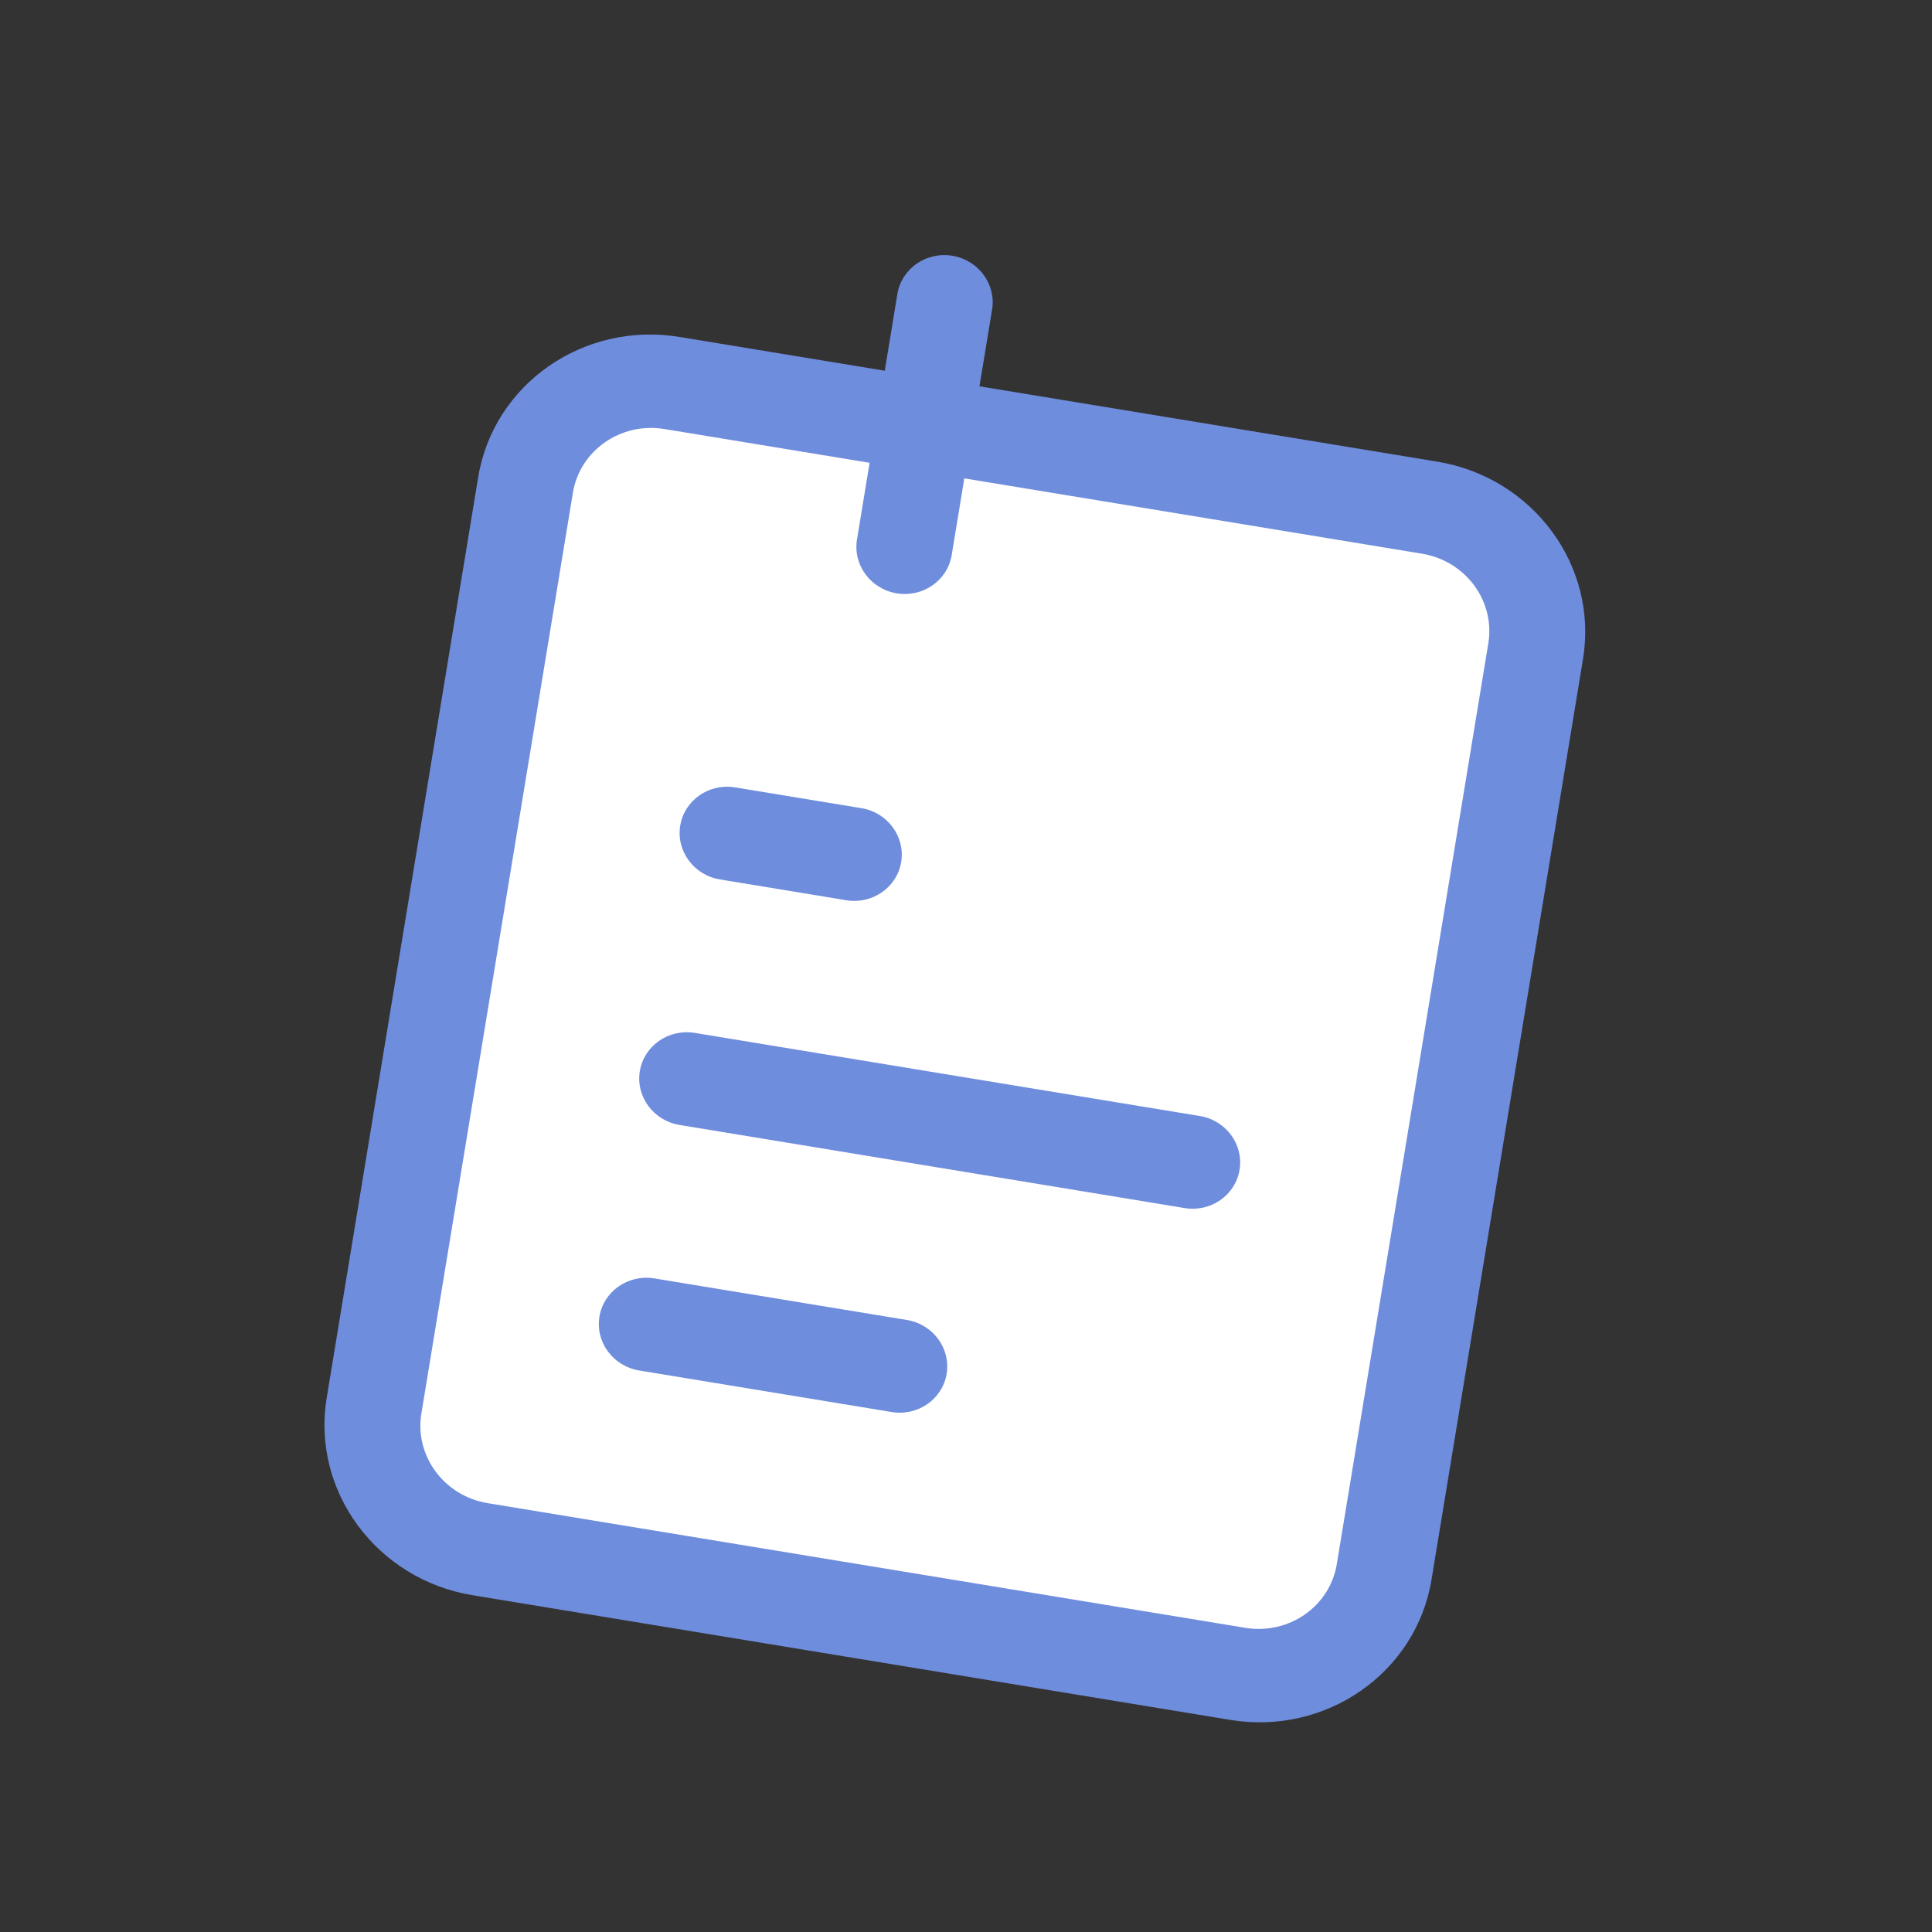
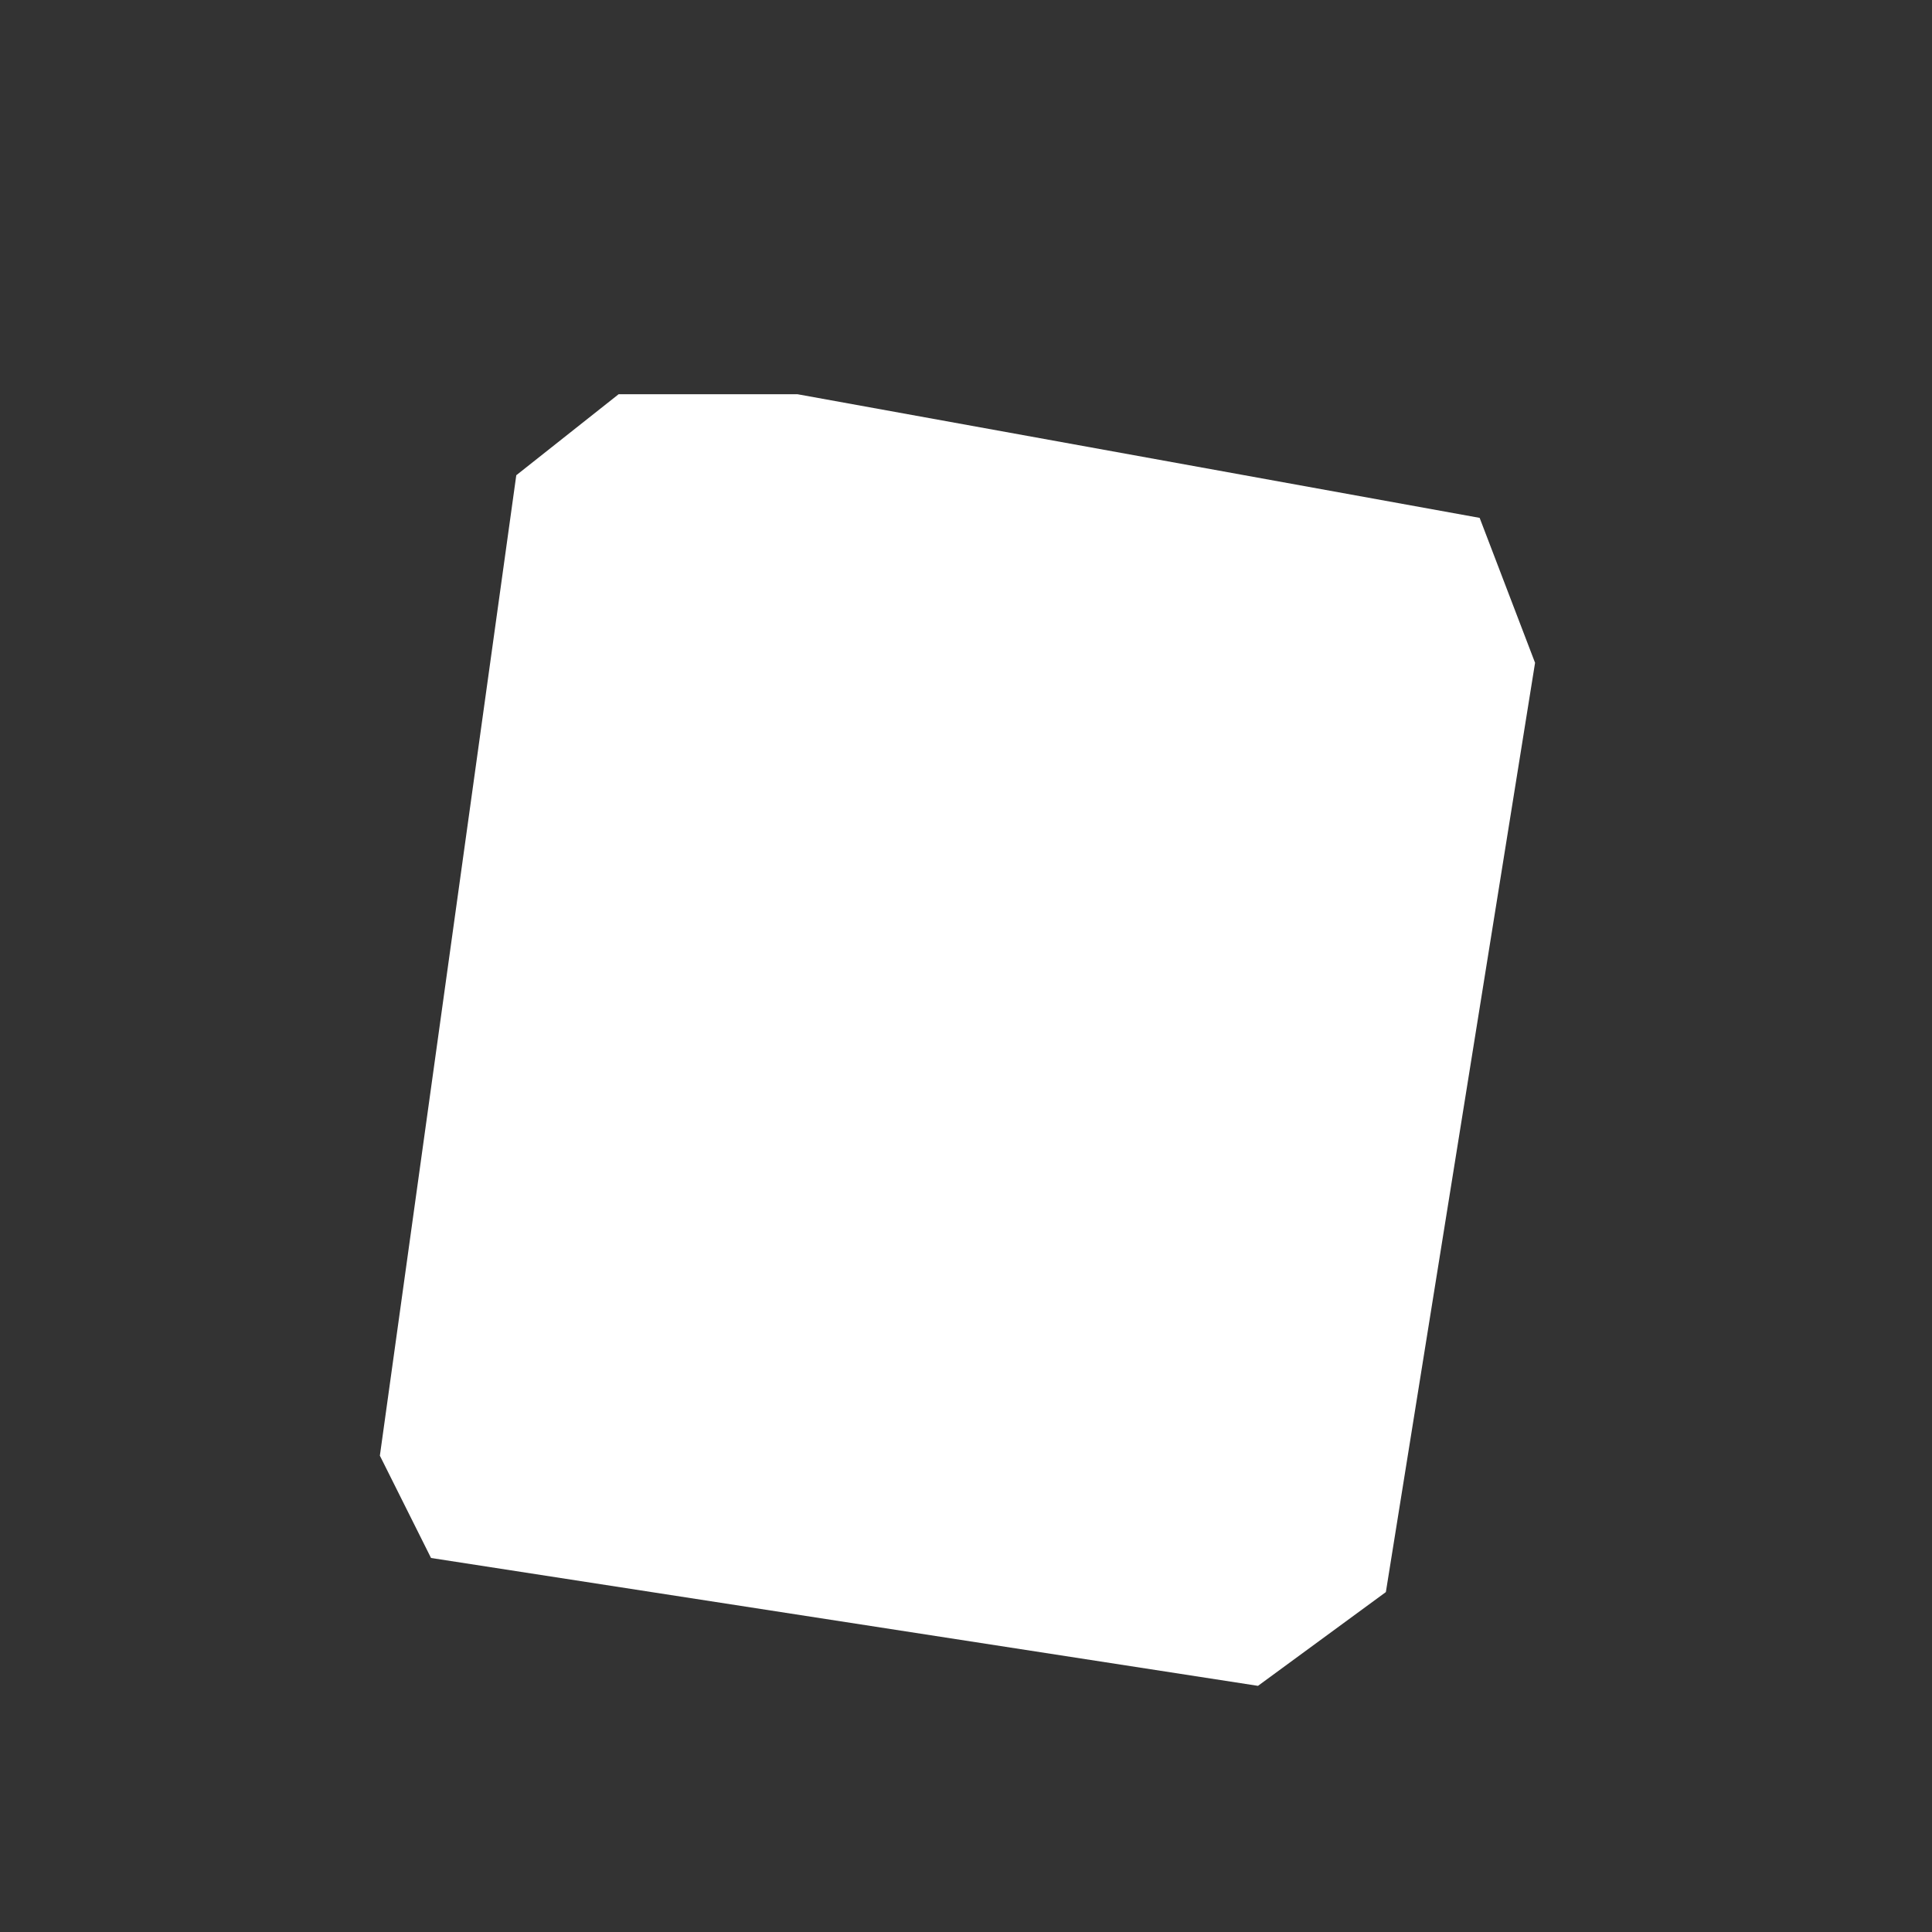
<svg xmlns="http://www.w3.org/2000/svg" width="245" height="245" viewBox="0 0 245 245" fill="none">
  <rect x="0" y="0" width="245" height="245" fill="#333333" stroke="none" />
  <path d="M78.443 49.996H101.147L187.636 65.672L194.664 84.051L175.744 201.893L159.527 213.785L54.659 197.569L48.172 184.595L65.47 60.266L78.443 49.996Z" fill="white" />
-   <path d="M120.764 32.433C124.08 32.979 126.338 36.035 125.808 39.258L124.207 48.988L182.25 58.539C194.409 60.54 202.689 71.745 200.744 83.566L181.532 200.319C179.587 212.141 168.153 220.102 155.994 218.101L59.922 202.292C47.763 200.291 39.484 189.087 41.429 177.265L60.641 60.512C62.586 48.691 74.02 40.73 86.178 42.73L112.198 47.012L113.799 37.282C114.329 34.058 117.448 31.887 120.764 32.433ZM84.257 54.406C78.731 53.497 73.534 57.115 72.649 62.488L53.437 179.241C52.553 184.614 56.317 189.708 61.843 190.617L157.915 206.426C163.442 207.335 168.638 203.717 169.523 198.343L188.735 81.59C189.619 76.217 185.855 71.124 180.328 70.215L122.286 60.664L120.685 70.392C120.154 73.616 117.036 75.788 113.72 75.243C110.404 74.697 108.145 71.64 108.676 68.416L110.276 58.688L84.257 54.406ZM115.002 167.388C118.318 167.933 120.576 170.989 120.046 174.213C119.515 177.437 116.397 179.608 113.081 179.063L81.058 173.793C77.742 173.247 75.484 170.192 76.014 166.968C76.544 163.744 79.663 161.572 82.979 162.118L115.002 167.388ZM152.149 141.523C155.465 142.069 157.723 145.125 157.192 148.349C156.662 151.572 153.544 153.744 150.228 153.198L86.181 142.659C82.865 142.113 80.607 139.057 81.137 135.834C81.668 132.61 84.786 130.438 88.102 130.984L152.149 141.523ZM109.237 102.485C112.553 103.031 114.811 106.086 114.281 109.31C113.75 112.534 110.632 114.705 107.316 114.16L91.304 111.525C87.988 110.979 85.73 107.923 86.26 104.699C86.791 101.475 89.909 99.304 93.225 99.85L109.237 102.485Z" fill="#6F8DDD" />
</svg>